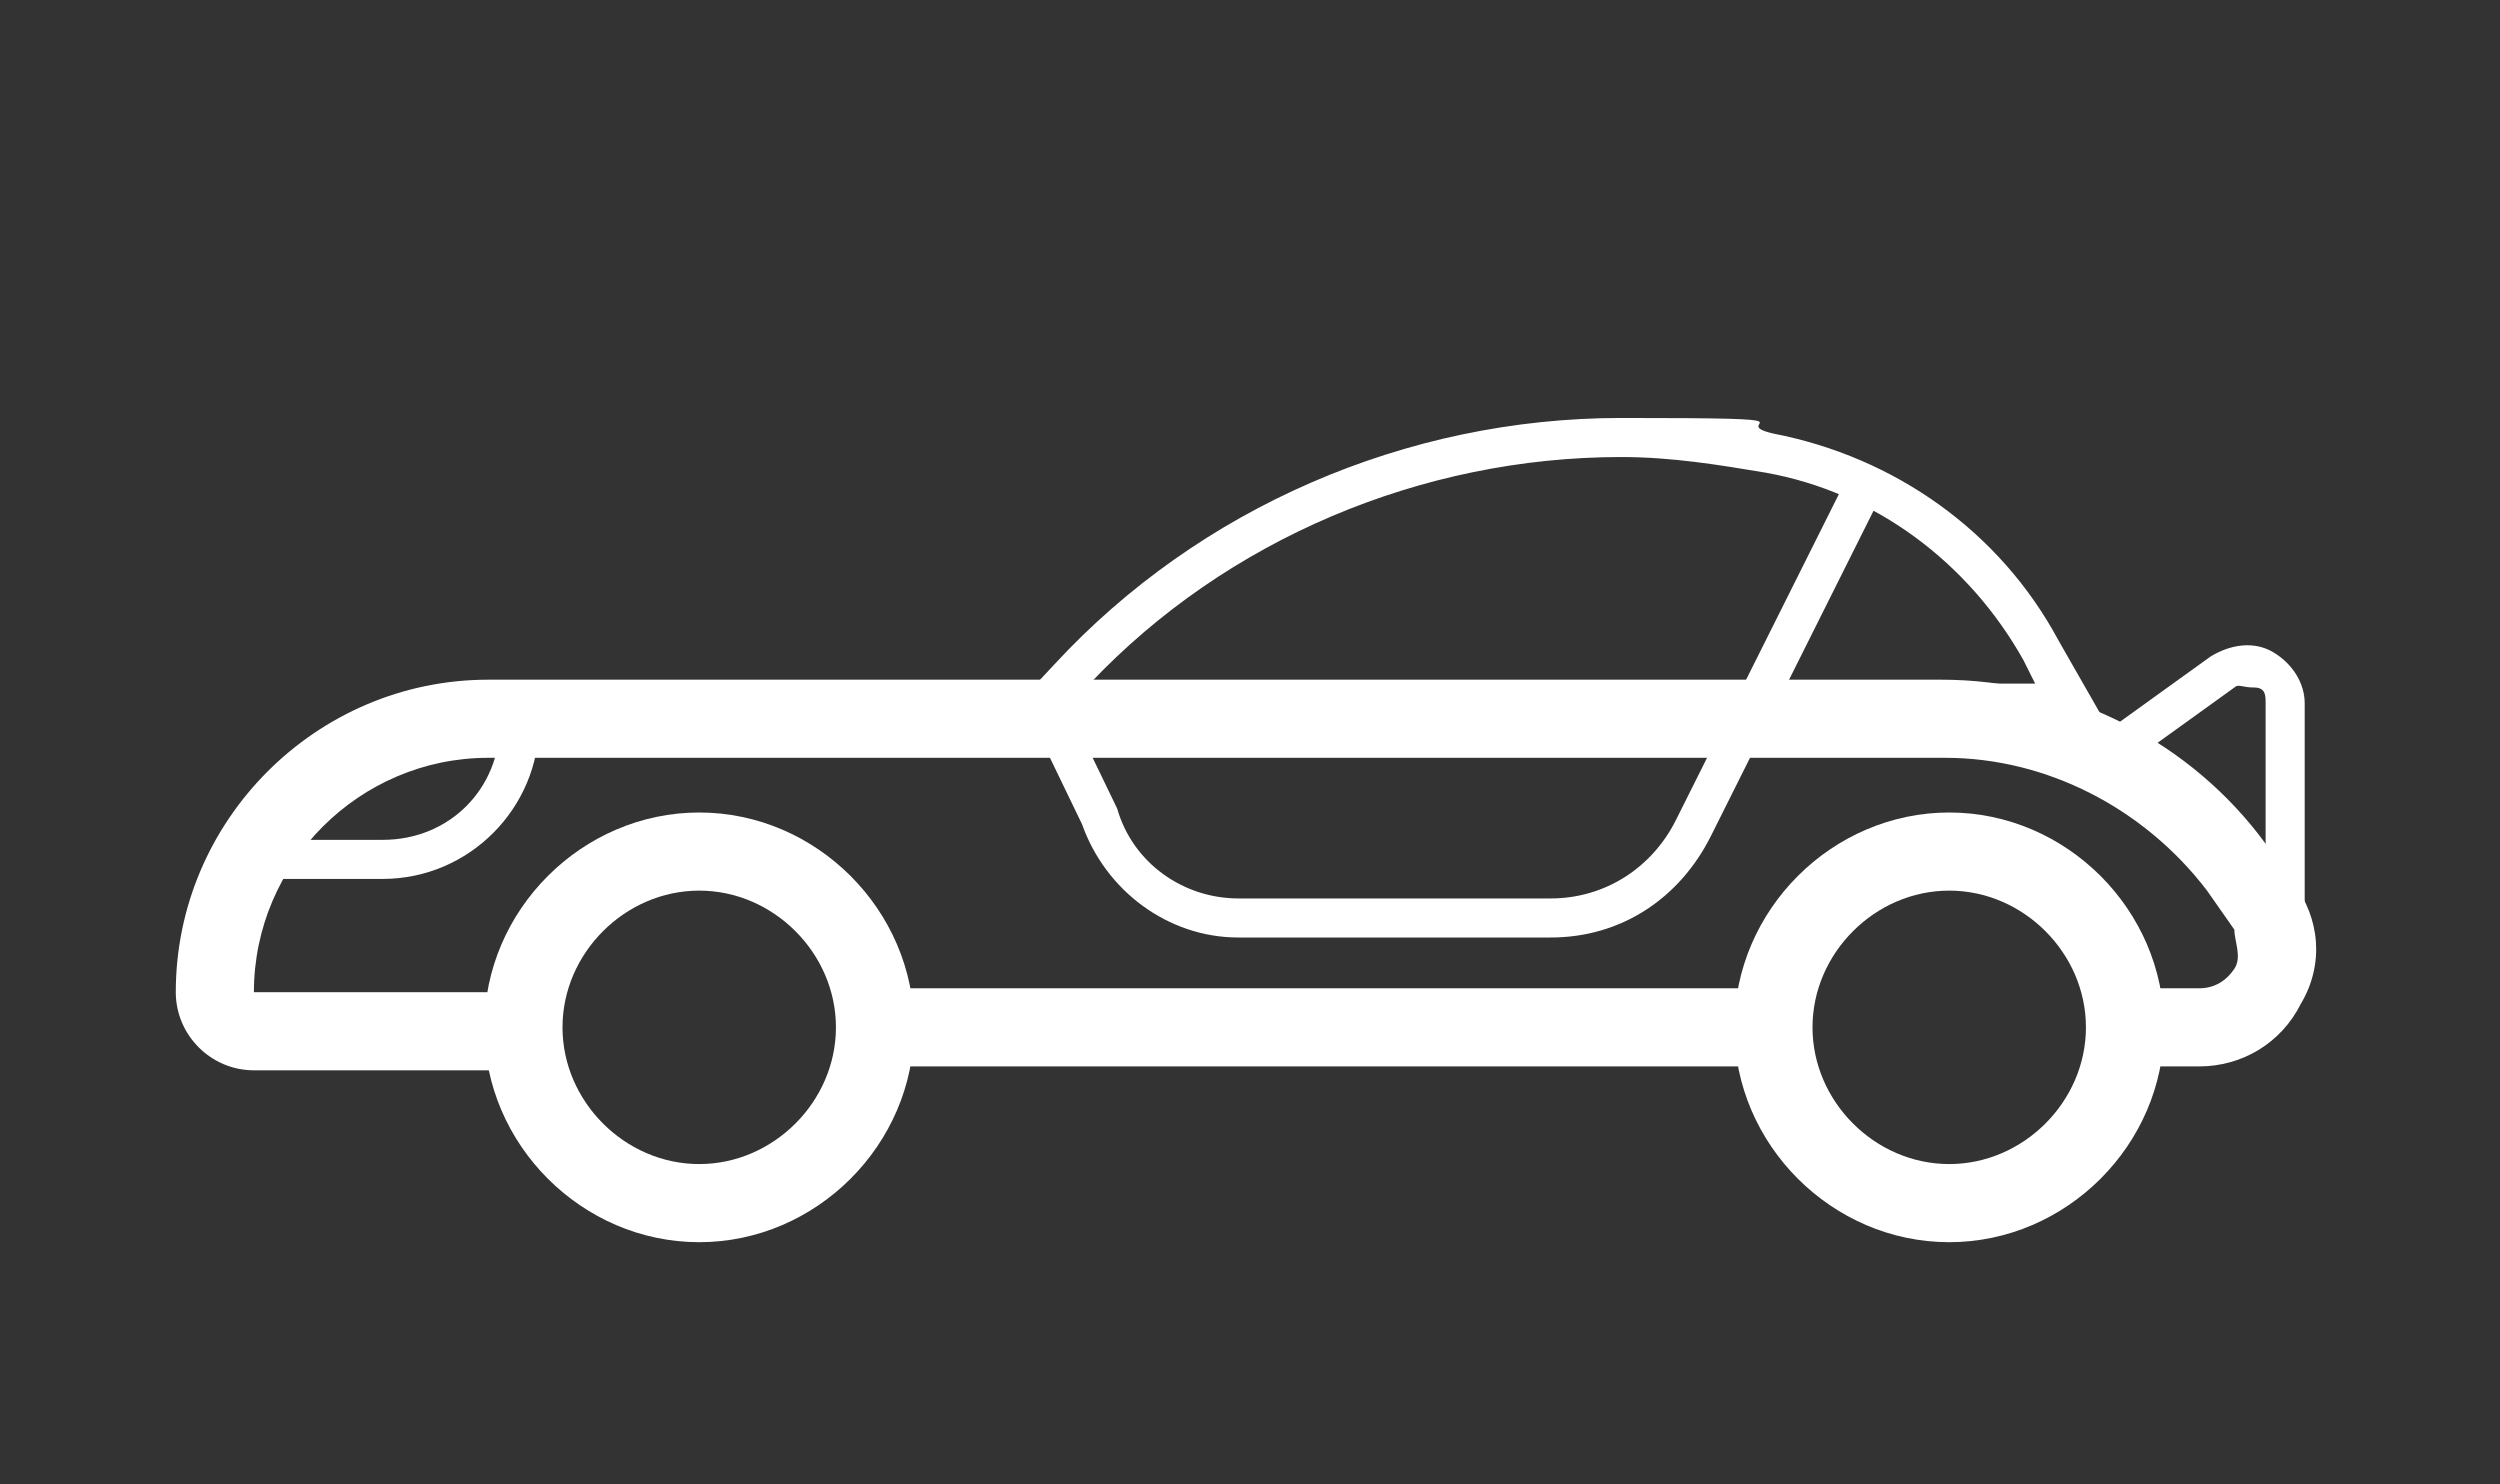
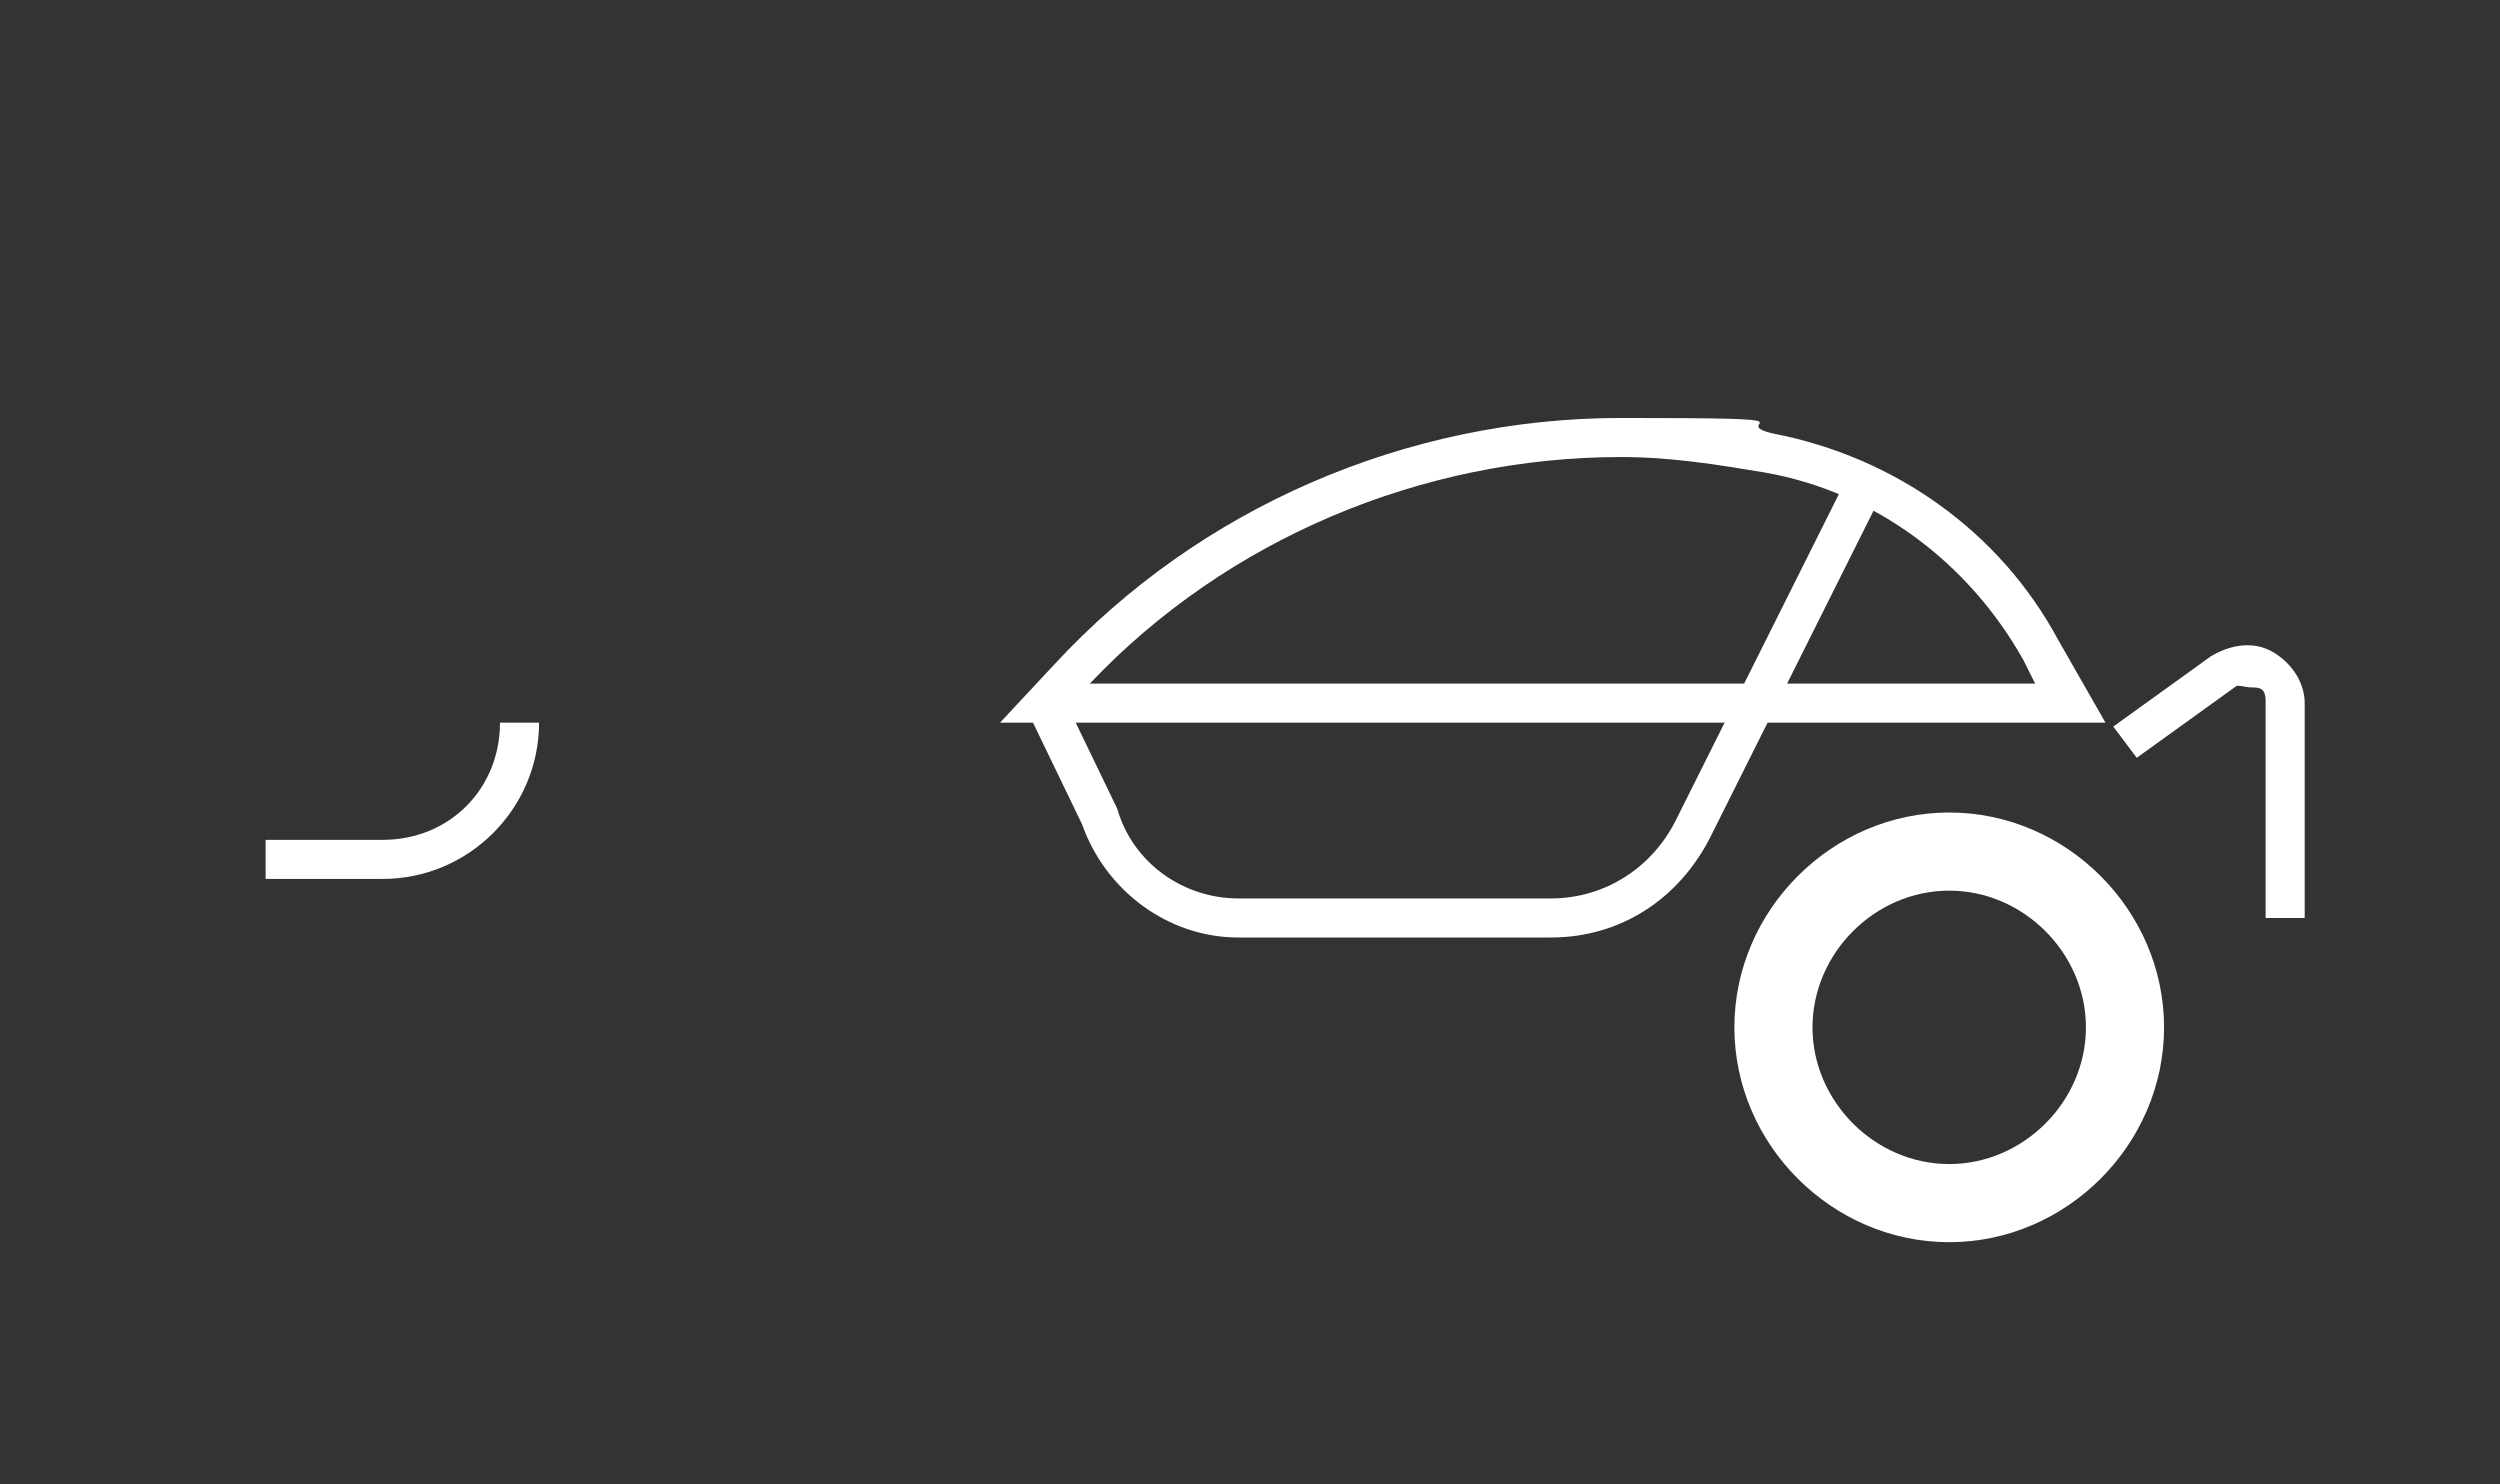
<svg xmlns="http://www.w3.org/2000/svg" version="1.1" viewBox="0 0 64 38">
  <rect x="0" y="0" width="64" height="38" fill="#333333" stroke="none" />
  <defs>
    <style> .cls-1 { fill: #fff; } </style>
  </defs>
  <g>
    <g id="Layer_1">
      <path class="cls-1" d="M9.8,22.5h-3v-1h3c1.7,0,3-1.3,3-3h1c0,2.2-1.8,4-4,4Z" />
      <path class="cls-1" d="M53.9,18.5h-28.3l1.4-1.5c3.7-4,9-6.3,14.5-6.3s2.6.1,3.9.4c3.1.6,5.8,2.5,7.3,5.3l1.2,2.1ZM27.9,17.5h24.2l-.3-.6c-1.4-2.5-3.8-4.3-6.6-4.8-1.2-.2-2.4-.4-3.7-.4-5.1,0-10.1,2.1-13.6,5.8Z" />
      <path class="cls-1" d="M39.7,24h-8c-1.8,0-3.4-1.2-4-2.9l-1.4-2.9.9-.4,1.4,2.9c.4,1.4,1.7,2.3,3.1,2.3h8c1.4,0,2.6-.8,3.2-2l4.3-8.6.9.4-4.3,8.6c-.8,1.6-2.3,2.6-4.1,2.6Z" />
-       <rect class="cls-1" x="22.4" y="25.3" width="23" height="2" />
-       <path class="cls-1" d="M56.3,27.3h-1.9v-2h1.9c.4,0,.7-.2.9-.5s0-.7,0-1l-.7-1c-1.6-2.1-4.1-3.4-6.7-3.4H12.5c-3.3,0-6,2.7-6,6h6.9v2h-6.9c-1.1,0-2-.9-2-2,0-4.4,3.6-8,8-8h37.2c3.3,0,6.4,1.6,8.3,4.2l.7,1c.7.9.8,2.1.2,3.1-.5,1-1.5,1.6-2.6,1.6Z" />
-       <path class="cls-1" d="M17.9,31.8c-3,0-5.5-2.5-5.5-5.5s2.5-5.5,5.5-5.5,5.5,2.5,5.5,5.5-2.5,5.5-5.5,5.5ZM17.9,22.8c-1.9,0-3.5,1.6-3.5,3.5s1.6,3.5,3.5,3.5,3.5-1.6,3.5-3.5-1.6-3.5-3.5-3.5Z" />
      <path class="cls-1" d="M49.9,31.8c-3,0-5.5-2.5-5.5-5.5s2.5-5.5,5.5-5.5,5.5,2.5,5.5,5.5-2.5,5.5-5.5,5.5ZM49.9,22.8c-1.9,0-3.5,1.6-3.5,3.5s1.6,3.5,3.5,3.5,3.5-1.6,3.5-3.5-1.6-3.5-3.5-3.5Z" />
      <path class="cls-1" d="M59,23.5h-1v-5.5c0-.2,0-.4-.3-.4s-.4-.1-.5,0l-2.5,1.8-.6-.8,2.5-1.8c.5-.3,1.1-.4,1.6-.1s.8.8.8,1.3v5.5Z" />
    </g>
  </g>
</svg>